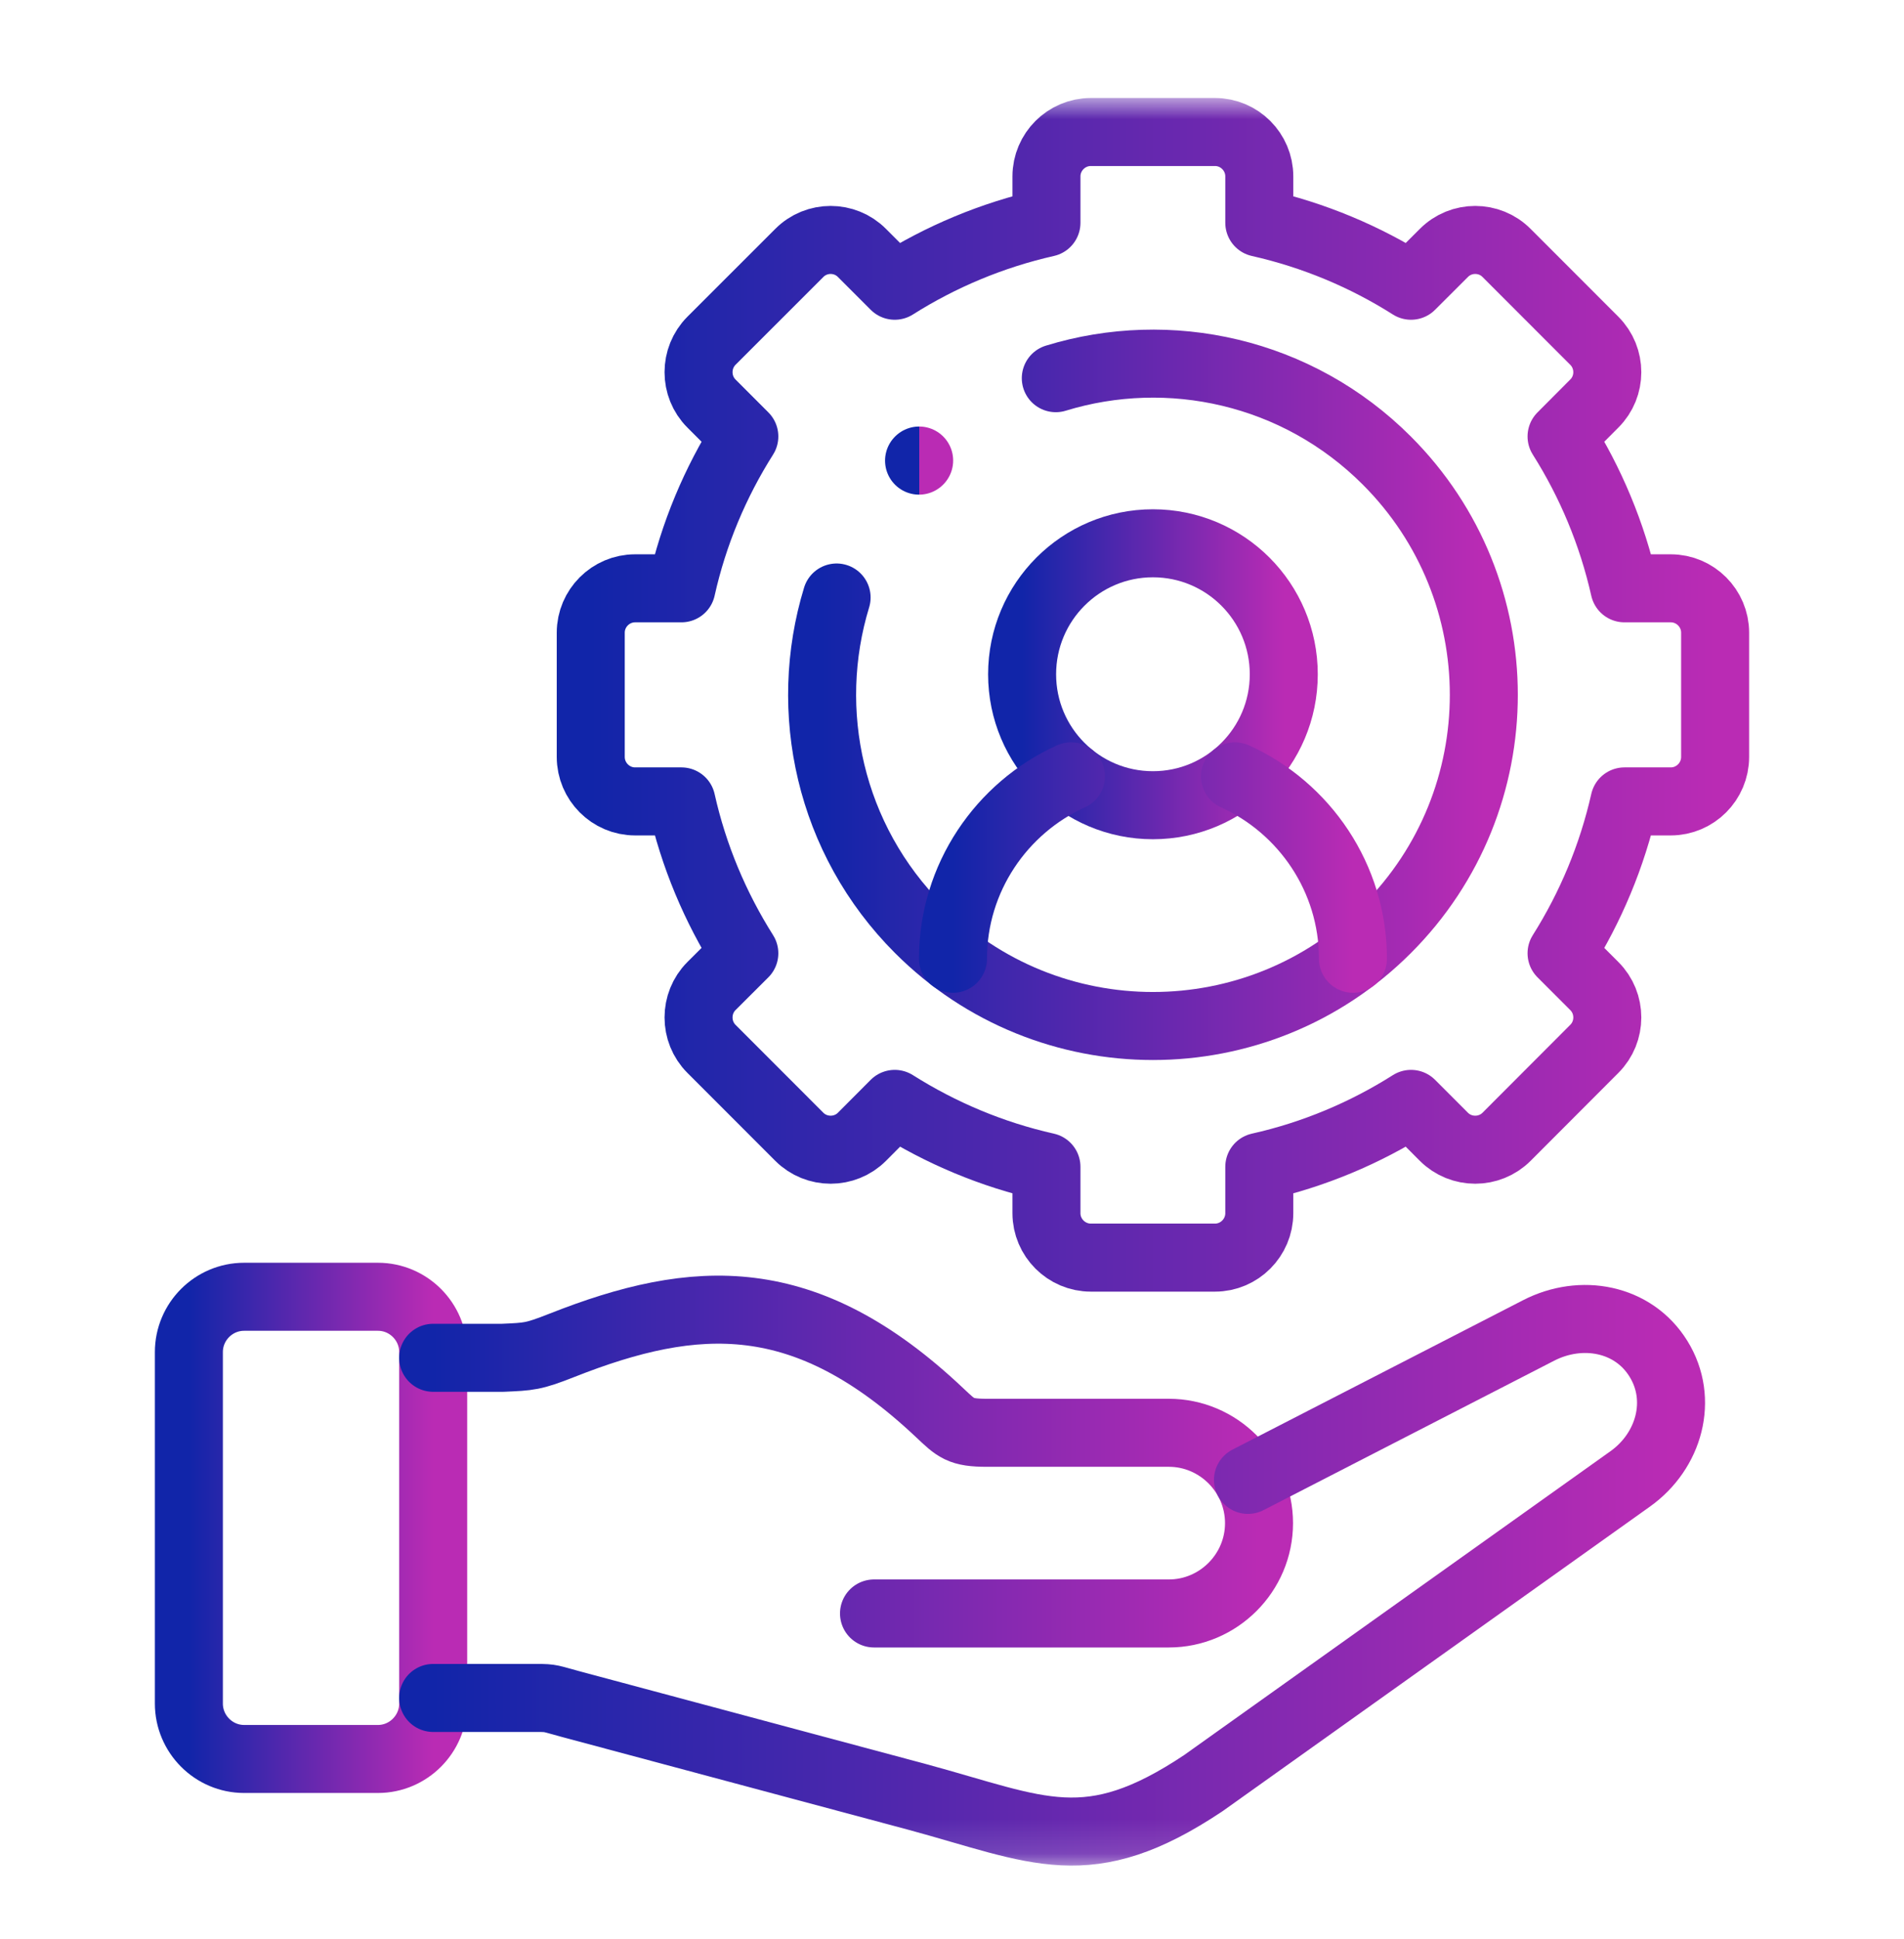
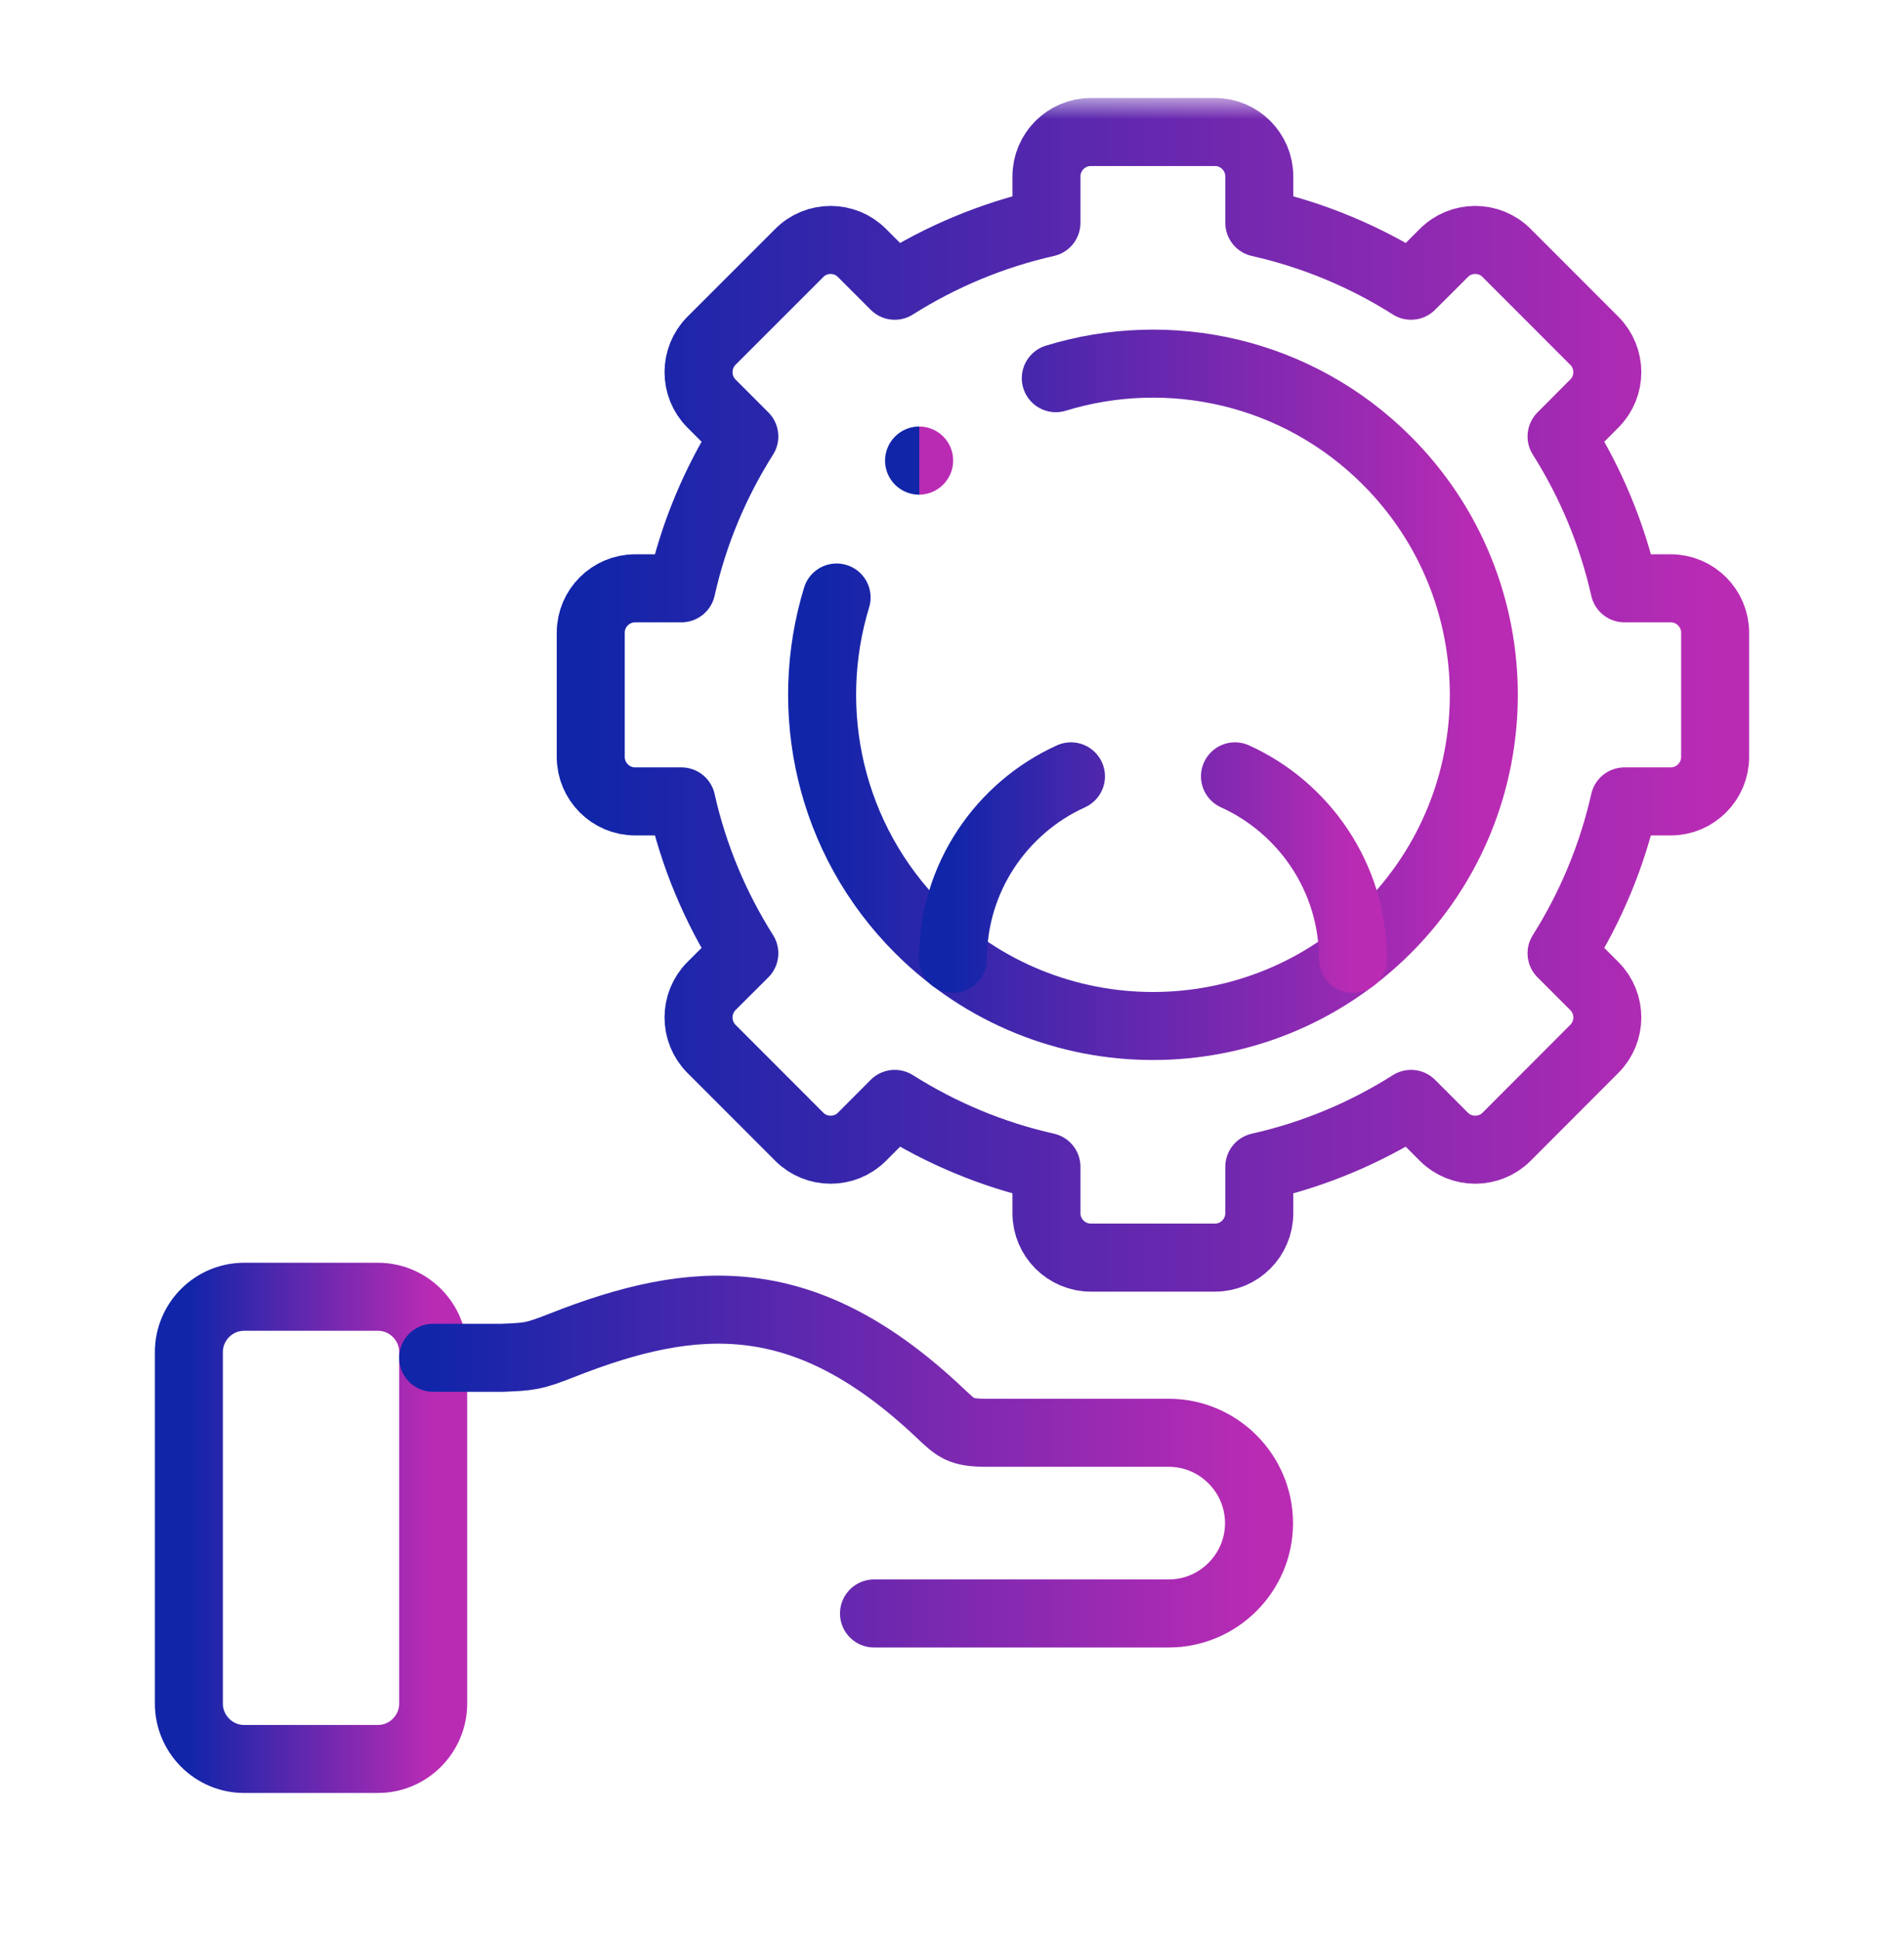
<svg xmlns="http://www.w3.org/2000/svg" width="56" height="57" viewBox="0 0 56 57" fill="none">
  <g clip-path="url(#clip0_1349_9034)">
    <mask id="mask0_1349_9034" style="mask-type:luminance" maskUnits="userSpaceOnUse" x="2" y="2" width="52" height="53">
      <path d="M2 2.865H54V54.865H2V2.865Z" fill="white" />
    </mask>
    <g mask="url(#mask0_1349_9034)">
      <path d="M37.038 34.306C38.647 33.946 40.151 33.31 41.501 32.455L42.467 33.422C42.973 33.929 43.805 33.929 44.311 33.422L46.892 30.837C47.401 30.33 47.401 29.498 46.892 28.991L45.928 28.027C46.782 26.674 47.415 25.168 47.778 23.562H49.141C49.858 23.562 50.445 22.974 50.445 22.255V18.601C50.445 17.884 49.858 17.297 49.141 17.297H47.778C47.415 15.688 46.782 14.182 45.928 12.832L46.892 11.864C47.401 11.358 47.401 10.528 46.892 10.019L44.311 7.437C43.805 6.927 42.973 6.927 42.467 7.437L41.501 8.401C40.151 7.546 38.647 6.913 37.038 6.55V5.185C37.038 4.468 36.452 3.881 35.735 3.881H32.084C31.365 3.881 30.778 4.468 30.778 5.185V6.55C29.173 6.913 27.669 7.546 26.316 8.401L25.352 7.437C24.846 6.927 24.015 6.927 23.509 7.437L20.925 10.019C20.419 10.528 20.419 11.358 20.925 11.864L21.892 12.832C21.037 14.182 20.401 15.688 20.042 17.297H18.678C17.962 17.297 17.375 17.884 17.375 18.601V22.255C17.375 22.974 17.962 23.562 18.678 23.562H20.042C20.401 25.168 21.037 26.674 21.892 28.027L20.925 28.991C20.419 29.498 20.419 30.33 20.925 30.837L23.509 33.422C24.015 33.929 24.846 33.929 25.352 33.422L26.316 32.455C27.669 33.31 29.173 33.946 30.778 34.306V35.67C30.778 36.387 31.365 36.975 32.084 36.975H35.735C36.452 36.975 37.038 36.387 37.038 35.67V34.306Z" stroke="url(#paint0_linear_1349_9034)" stroke-width="2" stroke-miterlimit="10" stroke-linecap="round" stroke-linejoin="round" />
      <path d="M31.053 11.119C34.384 10.097 38.156 10.905 40.791 13.543C44.592 17.346 44.592 23.512 40.791 27.313C36.991 31.116 30.831 31.116 27.031 27.313C24.393 24.675 23.588 20.901 24.606 17.567" stroke="url(#paint1_linear_1349_9034)" stroke-width="2" stroke-miterlimit="10" stroke-linecap="round" stroke-linejoin="round" />
      <path d="M27.034 13.54L27.031 13.543" stroke="url(#paint2_linear_1349_9034)" stroke-width="2" stroke-miterlimit="10" stroke-linecap="round" stroke-linejoin="round" />
      <path d="M7.18 38.126H11.116C12.01 38.126 12.741 38.857 12.741 39.753V50.085C12.741 50.981 12.01 51.715 11.116 51.715H7.18C6.285 51.715 5.555 50.981 5.555 50.085V39.753C5.555 38.857 6.285 38.126 7.18 38.126Z" stroke="url(#paint3_linear_1349_9034)" stroke-width="2" stroke-miterlimit="10" stroke-linecap="round" stroke-linejoin="round" />
      <path d="M12.74 39.92H14.789C15.565 39.885 15.678 39.888 16.526 39.554C20.47 37.996 23.69 37.812 27.634 41.532C28.126 41.995 28.238 42.125 29.026 42.125H34.377C35.836 42.125 37.03 43.32 37.03 44.782C37.03 46.242 35.836 47.437 34.377 47.437H25.706" stroke="url(#paint4_linear_1349_9034)" stroke-width="2" stroke-miterlimit="10" stroke-linecap="round" stroke-linejoin="round" />
-       <path d="M33.909 15.973C36.035 15.973 37.758 17.697 37.758 19.825C37.758 21.952 36.035 23.674 33.909 23.674C31.786 23.674 30.062 21.952 30.062 19.825C30.062 17.697 31.786 15.973 33.909 15.973Z" stroke="url(#paint5_linear_1349_9034)" stroke-width="2" stroke-miterlimit="10" stroke-linecap="round" stroke-linejoin="round" />
      <path d="M28.029 28.188C28.029 25.81 29.459 23.749 31.499 22.825M36.323 22.825C38.363 23.749 39.793 25.81 39.793 28.188" stroke="url(#paint6_linear_1349_9034)" stroke-width="2" stroke-miterlimit="10" stroke-linecap="round" stroke-linejoin="round" />
-       <path d="M36.705 43.51L45.252 39.117C46.506 38.471 48.039 38.751 48.779 39.951C49.521 41.149 49.095 42.663 47.947 43.481L35.396 52.423C31.995 54.694 30.56 53.802 26.981 52.832L16.797 50.105C16.184 49.941 16.224 49.921 15.807 49.921H12.74" stroke="url(#paint7_linear_1349_9034)" stroke-width="2" stroke-miterlimit="10" stroke-linecap="round" stroke-linejoin="round" />
    </g>
  </g>
  <defs>
    <linearGradient id="paint0_linear_1349_9034" x1="17.375" y1="20.428" x2="50.445" y2="20.428" gradientUnits="userSpaceOnUse">
      <stop stop-color="#1125A9" />
      <stop offset="1" stop-color="#BA2BB4" />
    </linearGradient>
    <linearGradient id="paint1_linear_1349_9034" x1="24.18" y1="20.428" x2="43.641" y2="20.428" gradientUnits="userSpaceOnUse">
      <stop stop-color="#1125A9" />
      <stop offset="1" stop-color="#BA2BB4" />
    </linearGradient>
    <linearGradient id="paint2_linear_1349_9034" x1="27.031" y1="13.541" x2="27.034" y2="13.541" gradientUnits="userSpaceOnUse">
      <stop stop-color="#1125A9" />
      <stop offset="1" stop-color="#BA2BB4" />
    </linearGradient>
    <linearGradient id="paint3_linear_1349_9034" x1="5.555" y1="44.92" x2="12.741" y2="44.92" gradientUnits="userSpaceOnUse">
      <stop stop-color="#1125A9" />
      <stop offset="1" stop-color="#BA2BB4" />
    </linearGradient>
    <linearGradient id="paint4_linear_1349_9034" x1="12.74" y1="42.971" x2="37.03" y2="42.971" gradientUnits="userSpaceOnUse">
      <stop stop-color="#1125A9" />
      <stop offset="1" stop-color="#BA2BB4" />
    </linearGradient>
    <linearGradient id="paint5_linear_1349_9034" x1="30.062" y1="19.823" x2="37.758" y2="19.823" gradientUnits="userSpaceOnUse">
      <stop stop-color="#1125A9" />
      <stop offset="1" stop-color="#BA2BB4" />
    </linearGradient>
    <linearGradient id="paint6_linear_1349_9034" x1="28.029" y1="25.506" x2="39.793" y2="25.506" gradientUnits="userSpaceOnUse">
      <stop stop-color="#1125A9" />
      <stop offset="1" stop-color="#BA2BB4" />
    </linearGradient>
    <linearGradient id="paint7_linear_1349_9034" x1="12.74" y1="46.314" x2="49.148" y2="46.314" gradientUnits="userSpaceOnUse">
      <stop stop-color="#1125A9" />
      <stop offset="1" stop-color="#BA2BB4" />
    </linearGradient>
    <clipPath id="clip0_1349_9034">
      <rect width="52" height="52" fill="white" transform="translate(2 2.865)" />
    </clipPath>
  </defs>
</svg>